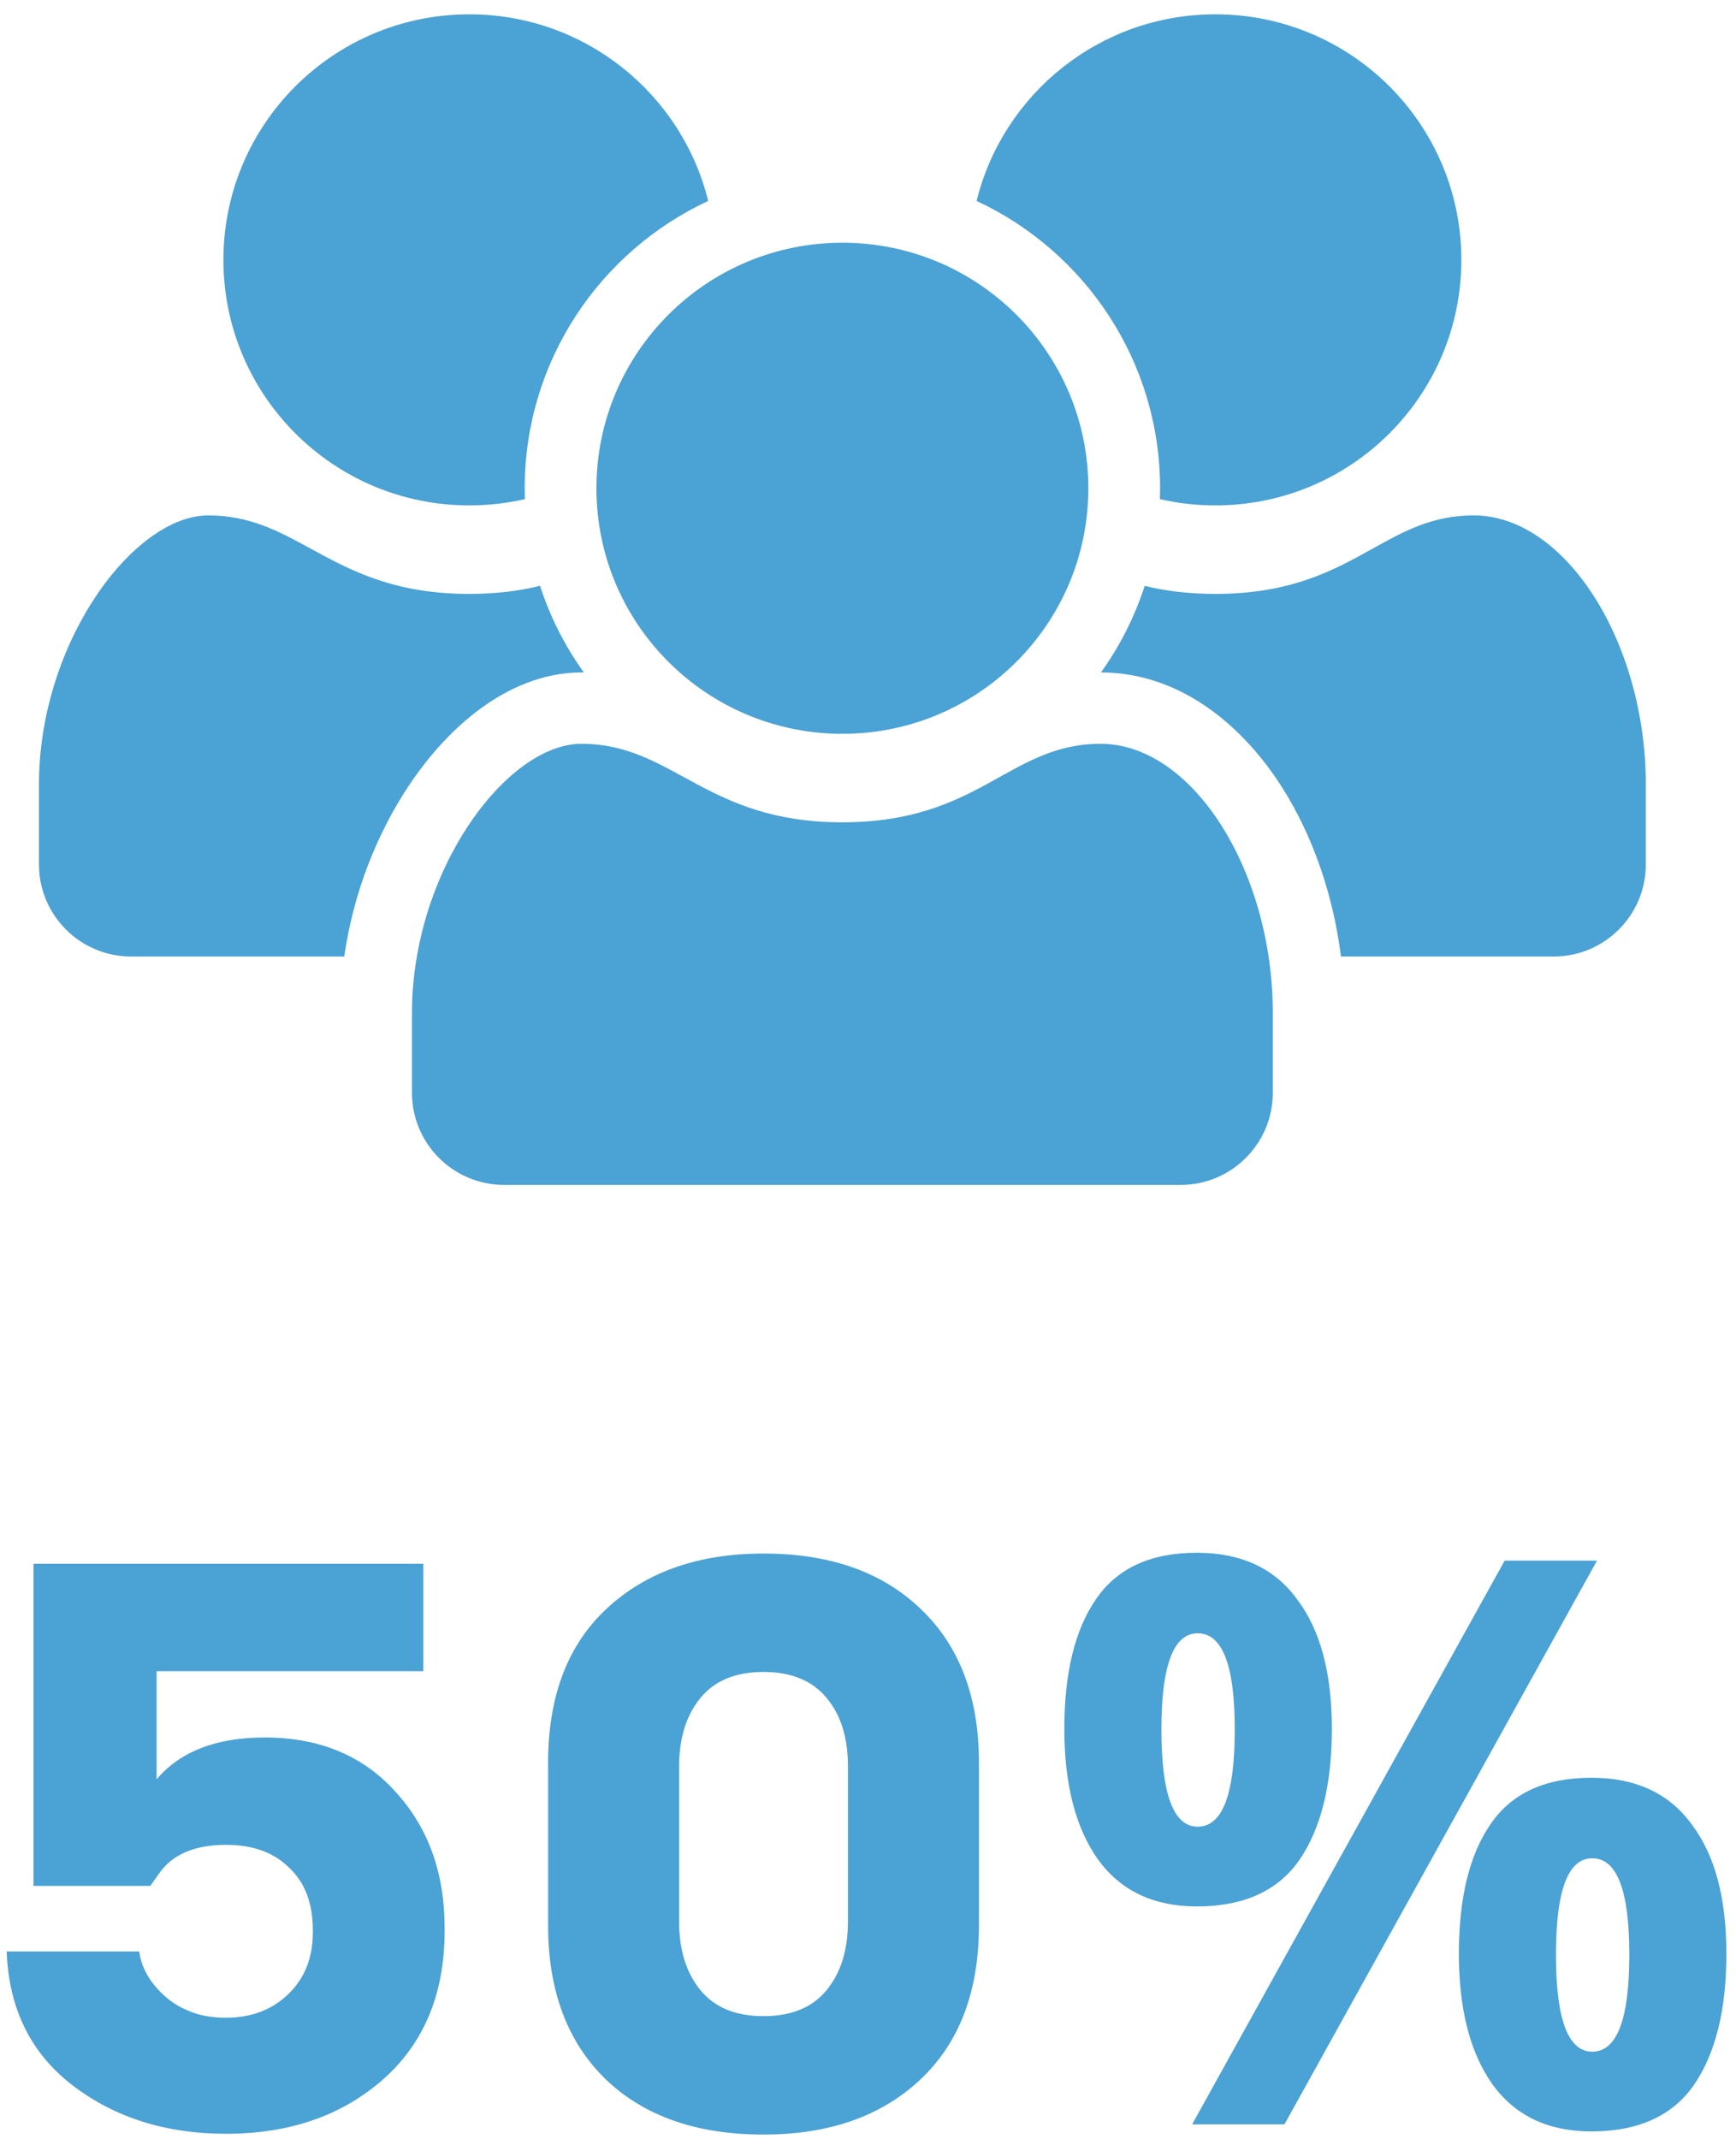
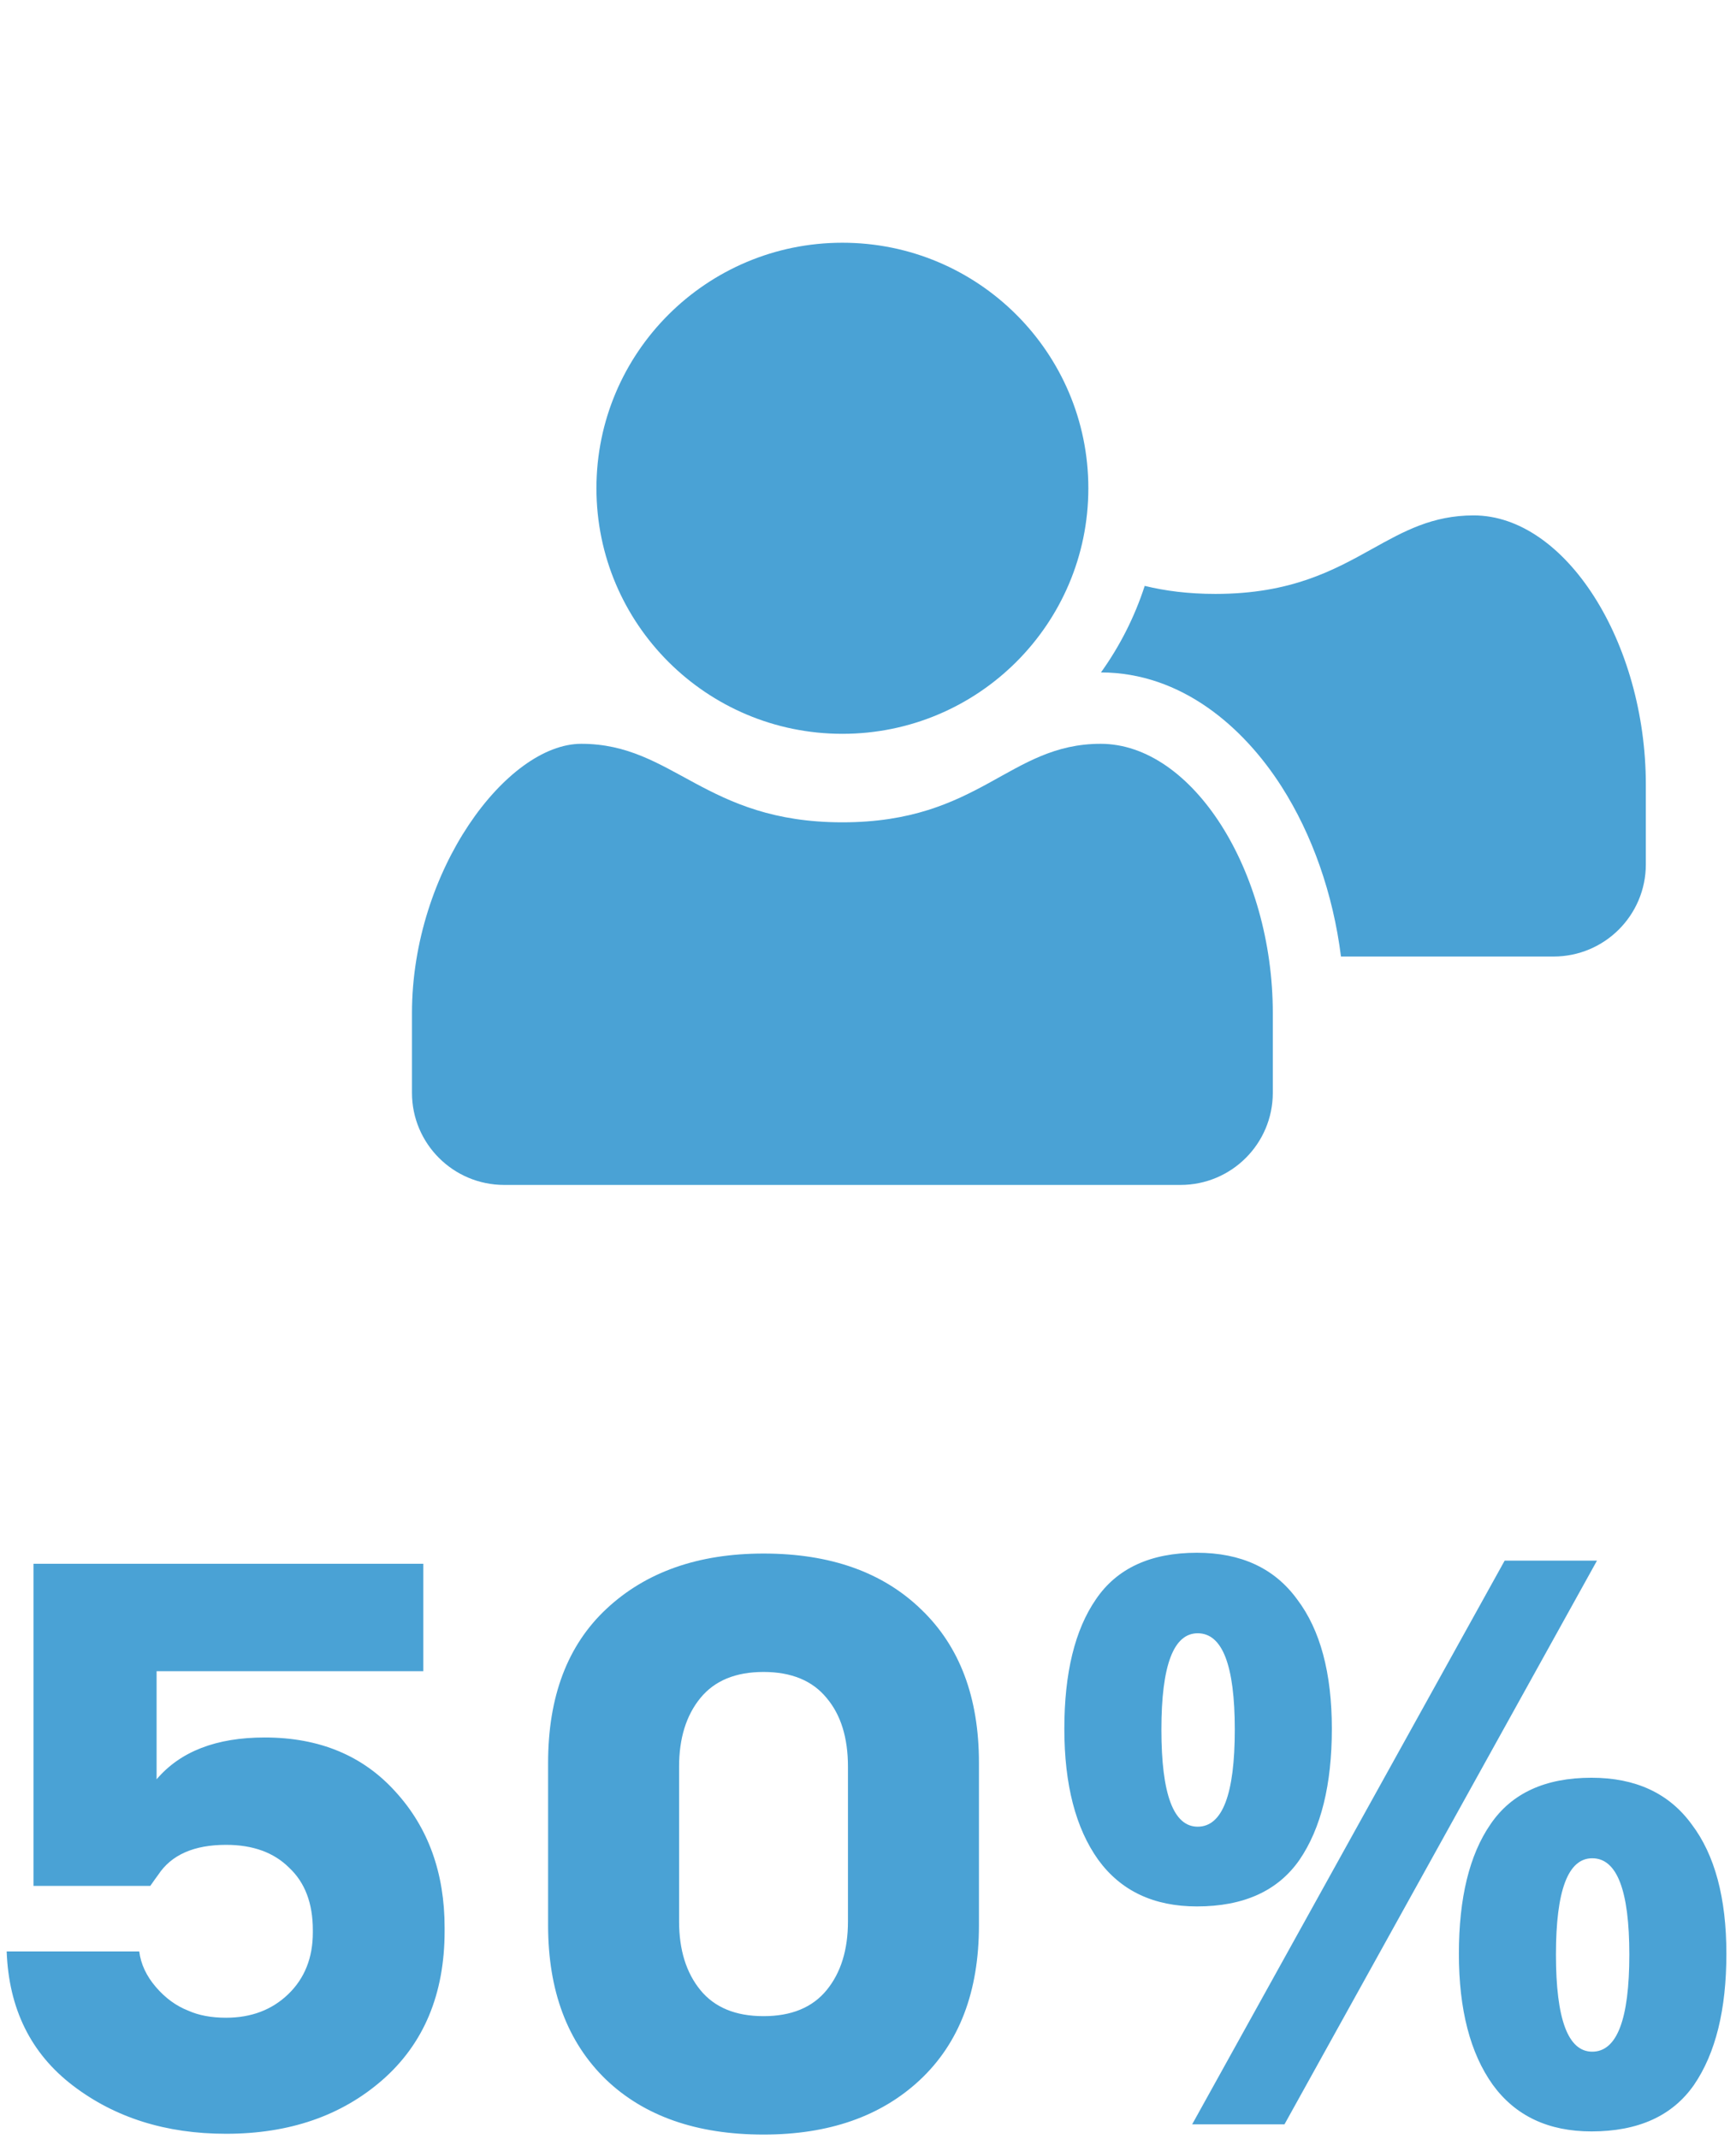
<svg xmlns="http://www.w3.org/2000/svg" width="121" height="149" viewBox="0 0 121 149" fill="none">
  <path d="M2.335 131.39V108.95H29.505V116.43H10.915V123.965C12.565 122.022 15.076 121.05 18.45 121.05C22.263 121.05 25.306 122.315 27.58 124.845C29.853 127.338 30.99 130.492 30.99 134.305V134.525C30.99 138.925 29.541 142.39 26.645 144.92C23.785 147.413 20.155 148.66 15.755 148.66C11.575 148.66 8.018 147.542 5.085 145.305C2.151 143.068 0.611 139.952 0.465 135.955H9.705C9.815 136.835 10.2 137.66 10.86 138.43C11.52 139.2 12.271 139.75 13.115 140.08C13.848 140.41 14.728 140.575 15.755 140.575C17.515 140.575 18.963 140.025 20.1 138.925C21.236 137.825 21.805 136.395 21.805 134.635V134.47C21.805 132.6 21.255 131.152 20.155 130.125C19.091 129.062 17.625 128.53 15.755 128.53C13.518 128.53 11.941 129.227 11.025 130.62C10.915 130.767 10.731 131.023 10.475 131.39H2.335ZM53.218 108.235C57.875 108.235 61.541 109.537 64.218 112.14C66.895 114.707 68.233 118.263 68.233 122.81V134.14C68.233 138.76 66.858 142.353 64.108 144.92C61.395 147.45 57.765 148.715 53.218 148.715C48.562 148.715 44.895 147.432 42.218 144.865C39.541 142.262 38.203 138.687 38.203 134.14V122.81C38.203 118.19 39.56 114.615 42.273 112.085C45.023 109.518 48.672 108.235 53.218 108.235ZM48.818 138.65C49.808 139.86 51.275 140.465 53.218 140.465C55.161 140.465 56.628 139.86 57.618 138.65C58.608 137.44 59.103 135.845 59.103 133.865V123.085C59.103 121.068 58.608 119.473 57.618 118.3C56.628 117.09 55.161 116.485 53.218 116.485C51.275 116.485 49.808 117.09 48.818 118.3C47.828 119.51 47.333 121.105 47.333 123.085V133.865C47.333 135.845 47.828 137.44 48.818 138.65ZM83.425 108.18C86.505 108.18 88.834 109.262 90.41 111.425C92.024 113.552 92.83 116.558 92.83 120.445C92.83 124.332 92.079 127.375 90.575 129.575C89.072 131.738 86.689 132.82 83.425 132.82C80.419 132.82 78.127 131.738 76.55 129.575C74.974 127.375 74.185 124.332 74.185 120.445C74.185 116.558 74.919 113.552 76.385 111.425C77.852 109.262 80.199 108.18 83.425 108.18ZM111.31 108.73L89.53 148H83.095L104.875 108.73H111.31ZM83.48 113.79C81.794 113.79 80.95 116.027 80.95 120.5C80.95 125.01 81.794 127.265 83.48 127.265C85.204 127.265 86.065 125.01 86.065 120.5C86.065 116.027 85.204 113.79 83.48 113.79ZM110.925 123.855C114.005 123.855 116.334 124.937 117.91 127.1C119.524 129.227 120.33 132.233 120.33 136.12C120.33 140.007 119.579 143.05 118.075 145.25C116.572 147.413 114.189 148.495 110.925 148.495C107.919 148.495 105.627 147.413 104.05 145.25C102.474 143.05 101.685 140.007 101.685 136.12C101.685 132.233 102.419 129.227 103.885 127.1C105.352 124.937 107.699 123.855 110.925 123.855ZM110.98 129.465C109.294 129.465 108.45 131.702 108.45 136.175C108.45 140.685 109.294 142.94 110.98 142.94C112.704 142.94 113.565 140.685 113.565 136.175C113.565 131.702 112.704 129.465 110.98 129.465Z" fill="#4AA2D5" />
  <path d="M58.715 51.125C68.183 51.125 75.858 43.467 75.858 34.018C75.858 24.569 68.183 16.911 58.715 16.911C49.246 16.911 41.572 24.569 41.572 34.018C41.572 43.467 49.246 51.125 58.715 51.125ZM76.715 51.821C70.315 51.821 68.315 57.291 58.715 57.291C49.115 57.291 46.951 51.821 40.515 51.821C35.315 51.821 28.715 60.663 28.715 70.579V76.139C28.715 79.68 31.594 82.554 35.143 82.554H82.286C85.835 82.554 88.715 79.68 88.715 76.139V70.579C88.715 60.663 83.115 51.821 76.715 51.821Z" fill="#4AA2D5" />
-   <path d="M36.584 34.774C35.341 35.06 34.045 35.212 32.715 35.212C23.246 35.212 15.572 27.554 15.572 18.105C15.572 8.656 23.246 0.998 32.715 0.998C40.765 0.998 47.518 6.533 49.361 13.999C41.801 17.516 36.572 25.165 36.572 34.018C36.572 34.271 36.576 34.523 36.584 34.774Z" fill="#4AA2D5" />
-   <path d="M37.641 40.814C36.237 41.161 34.626 41.378 32.715 41.378C27.436 41.378 24.406 39.725 21.678 38.236C19.444 37.017 17.412 35.908 14.515 35.908C9.315 35.908 2.715 44.749 2.715 54.666V60.225C2.715 63.767 5.594 66.641 9.143 66.641H23.995C24.636 62.137 26.319 58.001 28.497 54.733C29.902 52.626 31.602 50.745 33.522 49.346C35.404 47.975 37.809 46.848 40.515 46.848C40.574 46.848 40.633 46.849 40.692 46.849C39.383 45.025 38.347 42.993 37.641 40.814Z" fill="#4AA2D5" />
-   <path d="M101.857 18.105C101.857 27.554 94.183 35.212 84.715 35.212C83.384 35.212 82.088 35.06 80.845 34.774C80.853 34.523 80.858 34.271 80.858 34.018C80.858 25.165 75.628 17.516 68.069 13.999C69.911 6.533 76.664 0.998 84.715 0.998C94.183 0.998 101.857 8.656 101.857 18.105Z" fill="#4AA2D5" />
  <path d="M108.286 66.641H93.467C92.913 62.254 91.457 58.142 89.337 54.818C86.687 50.662 82.354 46.859 76.738 46.848C78.045 45.025 79.081 42.995 79.787 40.818C81.198 41.163 82.81 41.378 84.715 41.378C89.999 41.378 92.981 39.72 95.662 38.23C97.85 37.013 99.838 35.908 102.715 35.908C109.115 35.908 114.715 44.749 114.715 54.666V60.225C114.715 63.767 111.835 66.641 108.286 66.641Z" fill="#4AA2D5" />
</svg>